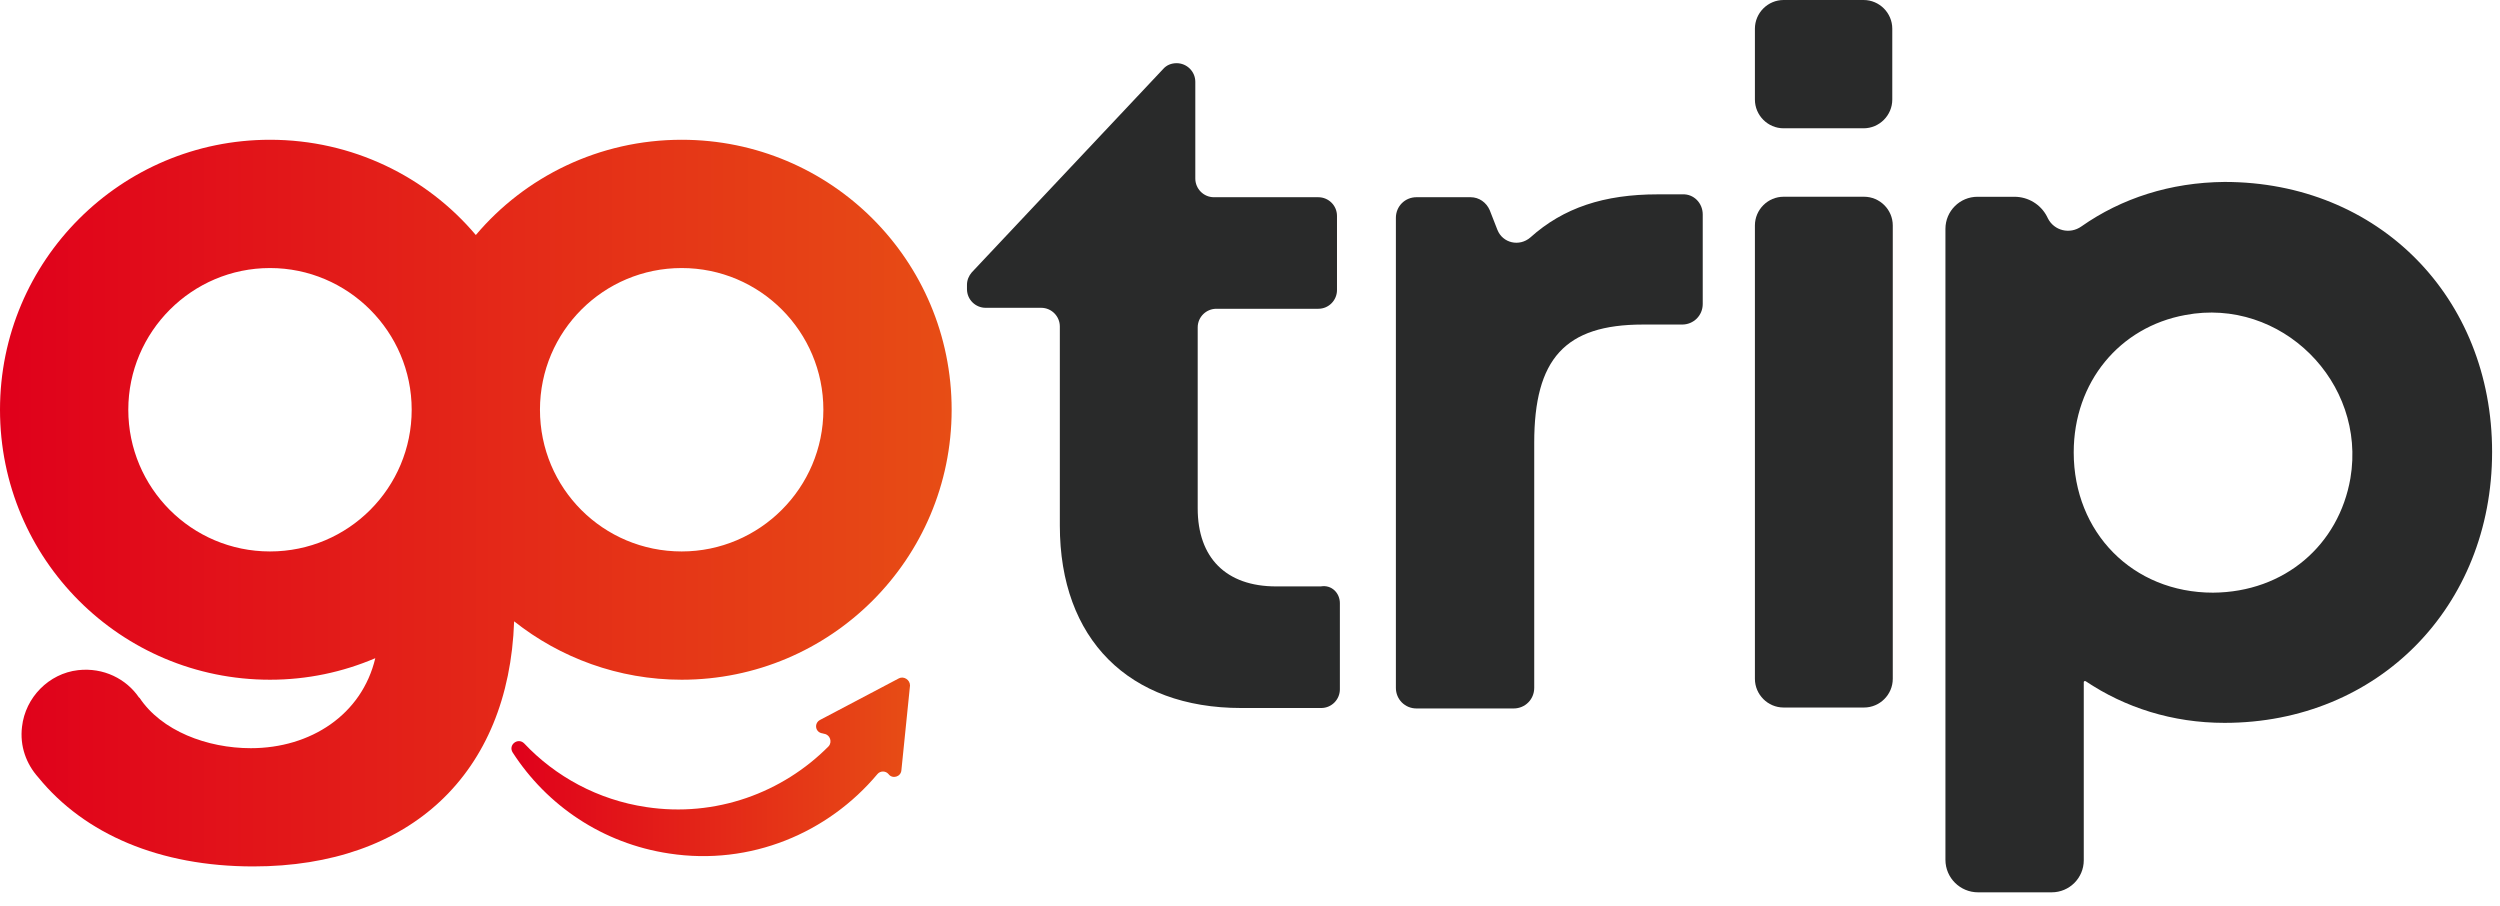
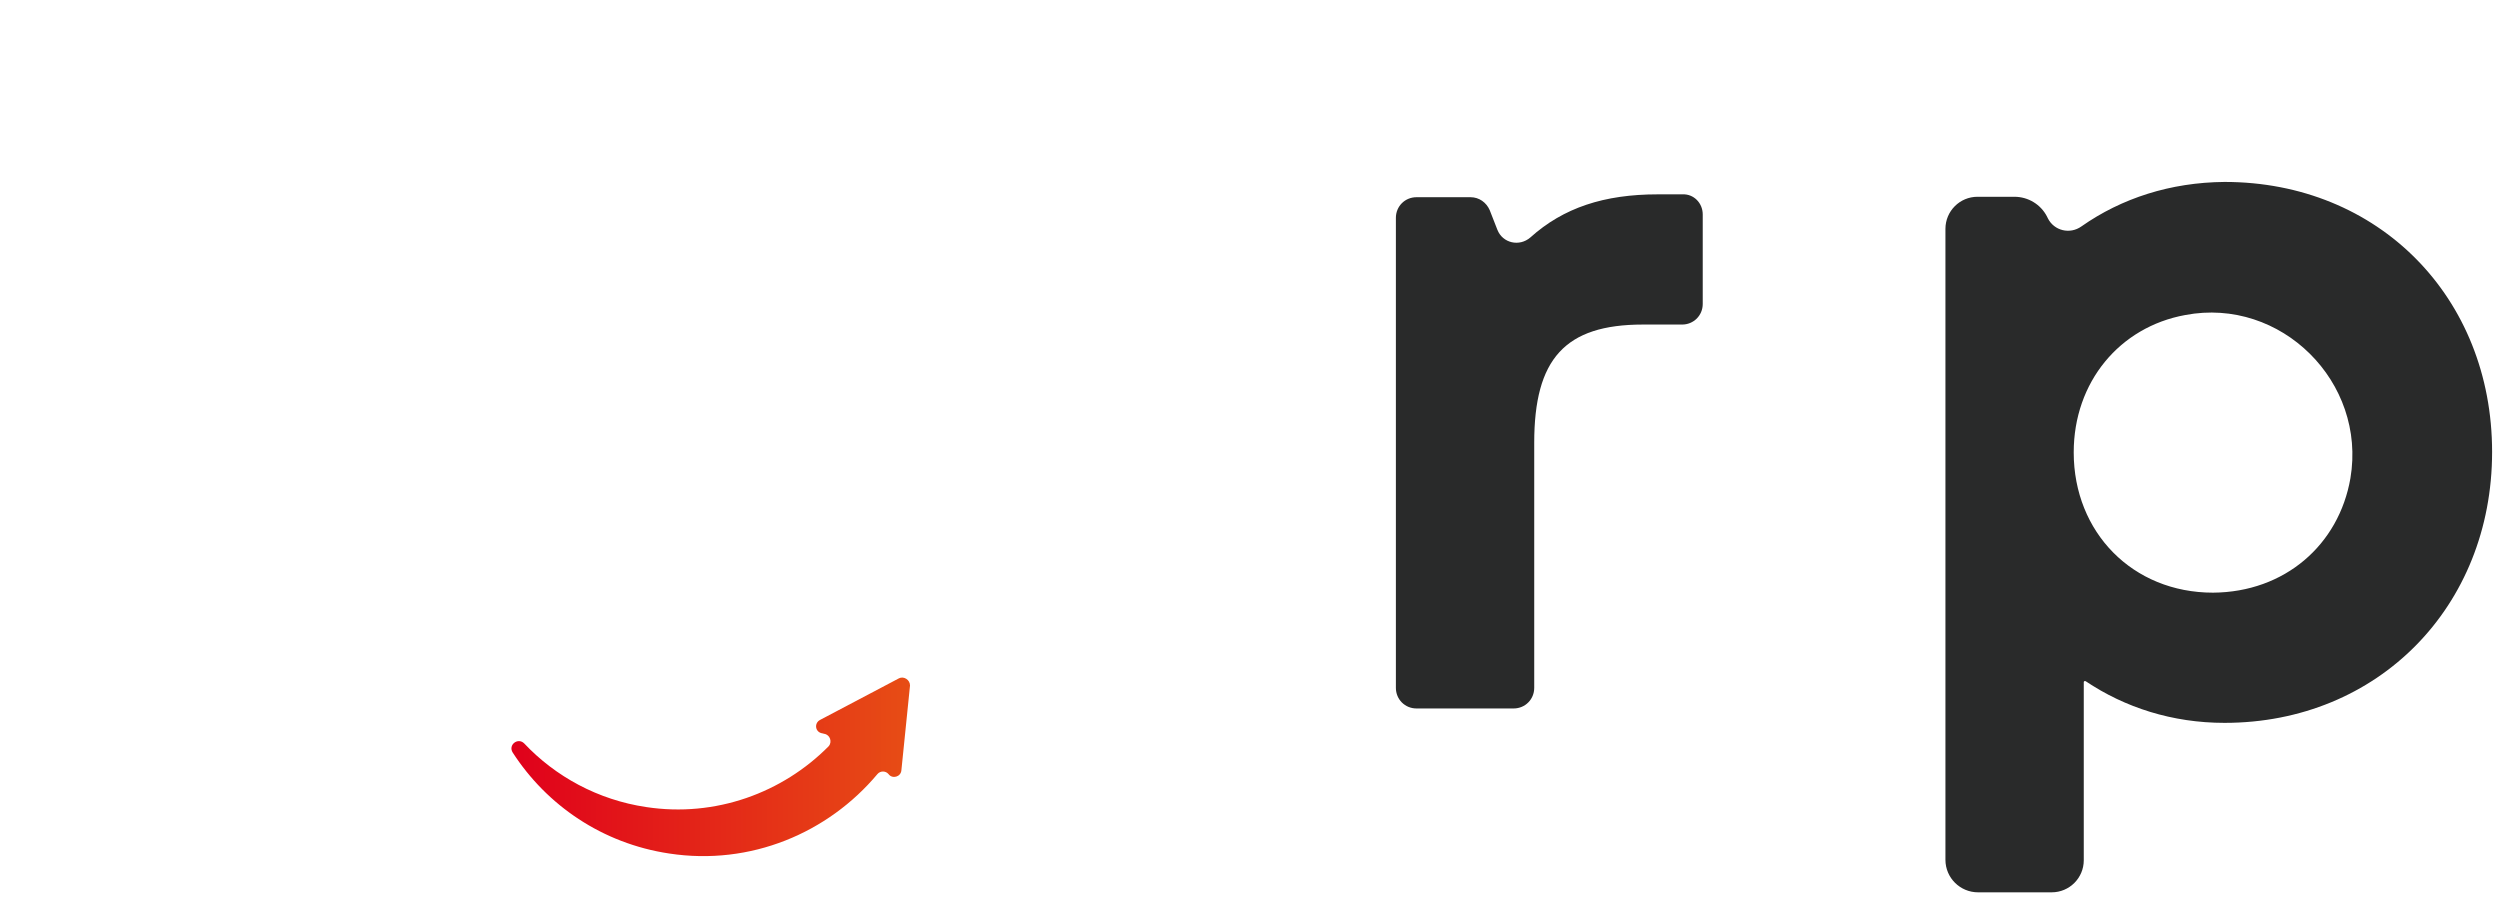
<svg xmlns="http://www.w3.org/2000/svg" width="138" height="50" viewBox="0 0 138 50" fill="none">
-   <path d="M73.961 33.295V38.051C73.961 38.606 73.512 39.082 72.93 39.082H68.517C62.308 39.082 58.503 35.276 58.503 29.014V18.021C58.503 17.467 58.053 16.991 57.472 16.991H54.407C53.852 16.991 53.377 16.542 53.377 15.96V15.723C53.377 15.458 53.482 15.221 53.641 15.036L64.21 3.805C64.395 3.594 64.66 3.488 64.95 3.488C65.505 3.488 65.981 3.937 65.981 4.519V9.856C65.981 10.411 66.43 10.887 67.011 10.887H72.772C73.327 10.887 73.802 11.336 73.802 11.918V16.013C73.802 16.568 73.353 17.044 72.772 17.044H67.143C66.588 17.044 66.113 17.493 66.113 18.074V28.063C66.113 30.784 67.672 32.37 70.446 32.37H72.904C73.512 32.264 73.961 32.74 73.961 33.295Z" fill="#292A2A" />
  <path d="M93.991 11.837V16.779C93.991 17.413 93.489 17.915 92.854 17.915H90.688C86.38 17.915 84.689 19.817 84.689 24.442V37.971C84.689 38.605 84.187 39.107 83.553 39.107H78.189C77.555 39.107 77.053 38.605 77.053 37.971V12.022C77.053 11.388 77.555 10.886 78.189 10.886H81.175C81.65 10.886 82.047 11.177 82.232 11.6L82.655 12.683C82.945 13.423 83.87 13.634 84.478 13.106C86.301 11.467 88.547 10.728 91.507 10.728H92.881C93.489 10.701 93.991 11.203 93.991 11.837Z" fill="#292A2A" />
-   <path d="M98.456 10.86H102.895C103.767 10.86 104.481 11.574 104.481 12.446V37.469C104.481 38.341 103.767 39.055 102.895 39.055H98.456C97.584 39.055 96.871 38.341 96.871 37.469V12.446C96.871 11.574 97.584 10.86 98.456 10.86ZM98.456 0H102.869C103.741 0 104.454 0.713 104.454 1.585V5.496C104.454 6.368 103.741 7.082 102.869 7.082H98.456C97.584 7.082 96.871 6.368 96.871 5.496V1.585C96.871 0.713 97.584 0 98.456 0Z" fill="#292A2A" />
  <path d="M122.793 10.043C131.302 10.043 137.564 16.411 137.564 24.946C137.564 33.481 131.275 39.902 122.793 39.902C119.913 39.902 117.297 39.057 115.13 37.603C115.077 37.577 115.024 37.603 115.024 37.656V47.486C115.024 48.464 114.232 49.256 113.254 49.256H109.185C108.207 49.256 107.388 48.464 107.388 47.459V12.633C107.388 11.655 108.18 10.862 109.158 10.862H111.193C111.959 10.862 112.646 11.285 112.99 11.945L113.042 12.051C113.386 12.738 114.258 12.95 114.892 12.5C117.112 10.941 119.807 10.069 122.793 10.043ZM129.743 26.399C130.641 21.088 125.911 16.385 120.626 17.389C117.006 18.049 114.469 21.088 114.469 24.973C114.469 29.385 117.72 32.715 122.159 32.715C126.122 32.688 129.108 30.072 129.743 26.399Z" fill="#292A2A" />
  <path d="M49.625 37.442L45.265 39.741C44.921 39.926 45.001 40.428 45.397 40.481L45.503 40.508C45.82 40.56 45.952 40.957 45.74 41.195C43.204 43.758 39.504 45.132 35.673 44.55C33.004 44.154 30.652 42.859 28.935 41.036C28.591 40.693 28.036 41.115 28.3 41.538C30.177 44.445 33.242 46.559 36.941 47.114C41.433 47.801 45.714 45.977 48.436 42.727C48.594 42.542 48.885 42.542 49.044 42.727C49.255 43.018 49.73 42.886 49.757 42.516L50.233 37.839C50.233 37.522 49.889 37.31 49.625 37.442Z" fill="url(#paint0_linear_2602_1673)" />
-   <path d="M37.628 37.521C45.846 37.521 52.531 30.862 52.531 22.618C52.531 14.374 45.872 7.715 37.628 7.715C33.083 7.715 28.987 9.749 26.266 12.973C23.544 9.749 19.448 7.715 14.903 7.715C6.685 7.715 0 14.374 0 22.618C0 30.862 6.659 37.521 14.903 37.521C16.964 37.521 18.92 37.099 20.716 36.332C19.977 39.45 17.149 41.3 13.846 41.3C11.442 41.3 8.905 40.349 7.689 38.499V38.525C6.976 37.468 5.708 36.834 4.307 36.993C2.695 37.178 1.4 38.499 1.216 40.111C1.083 41.194 1.453 42.172 2.114 42.912C4.677 46.056 8.826 47.827 13.978 47.827C22.645 47.827 28.089 42.7 28.38 34.297C30.916 36.306 34.14 37.521 37.628 37.521ZM29.806 22.618C29.806 18.285 33.321 14.796 37.628 14.796C41.962 14.796 45.45 18.311 45.45 22.618C45.45 26.925 41.935 30.44 37.628 30.44C33.294 30.44 29.806 26.952 29.806 22.618ZM14.903 30.44C10.57 30.44 7.082 26.925 7.082 22.618C7.082 18.311 10.596 14.796 14.903 14.796C19.21 14.796 22.725 18.311 22.725 22.618C22.725 26.925 19.237 30.44 14.903 30.44Z" fill="url(#paint1_linear_2602_1673)" />
  <defs>
    <linearGradient id="paint0_linear_2602_1673" x1="28.208" y1="42.331" x2="50.203" y2="42.331" gradientUnits="userSpaceOnUse">
      <stop stop-color="#E0001B" />
      <stop offset="1" stop-color="#E74D15" />
    </linearGradient>
    <linearGradient id="paint1_linear_2602_1673" x1="0.005" y1="27.776" x2="52.525" y2="27.776" gradientUnits="userSpaceOnUse">
      <stop stop-color="#E0001B" />
      <stop offset="1" stop-color="#E74D15" />
    </linearGradient>
  </defs>
</svg>